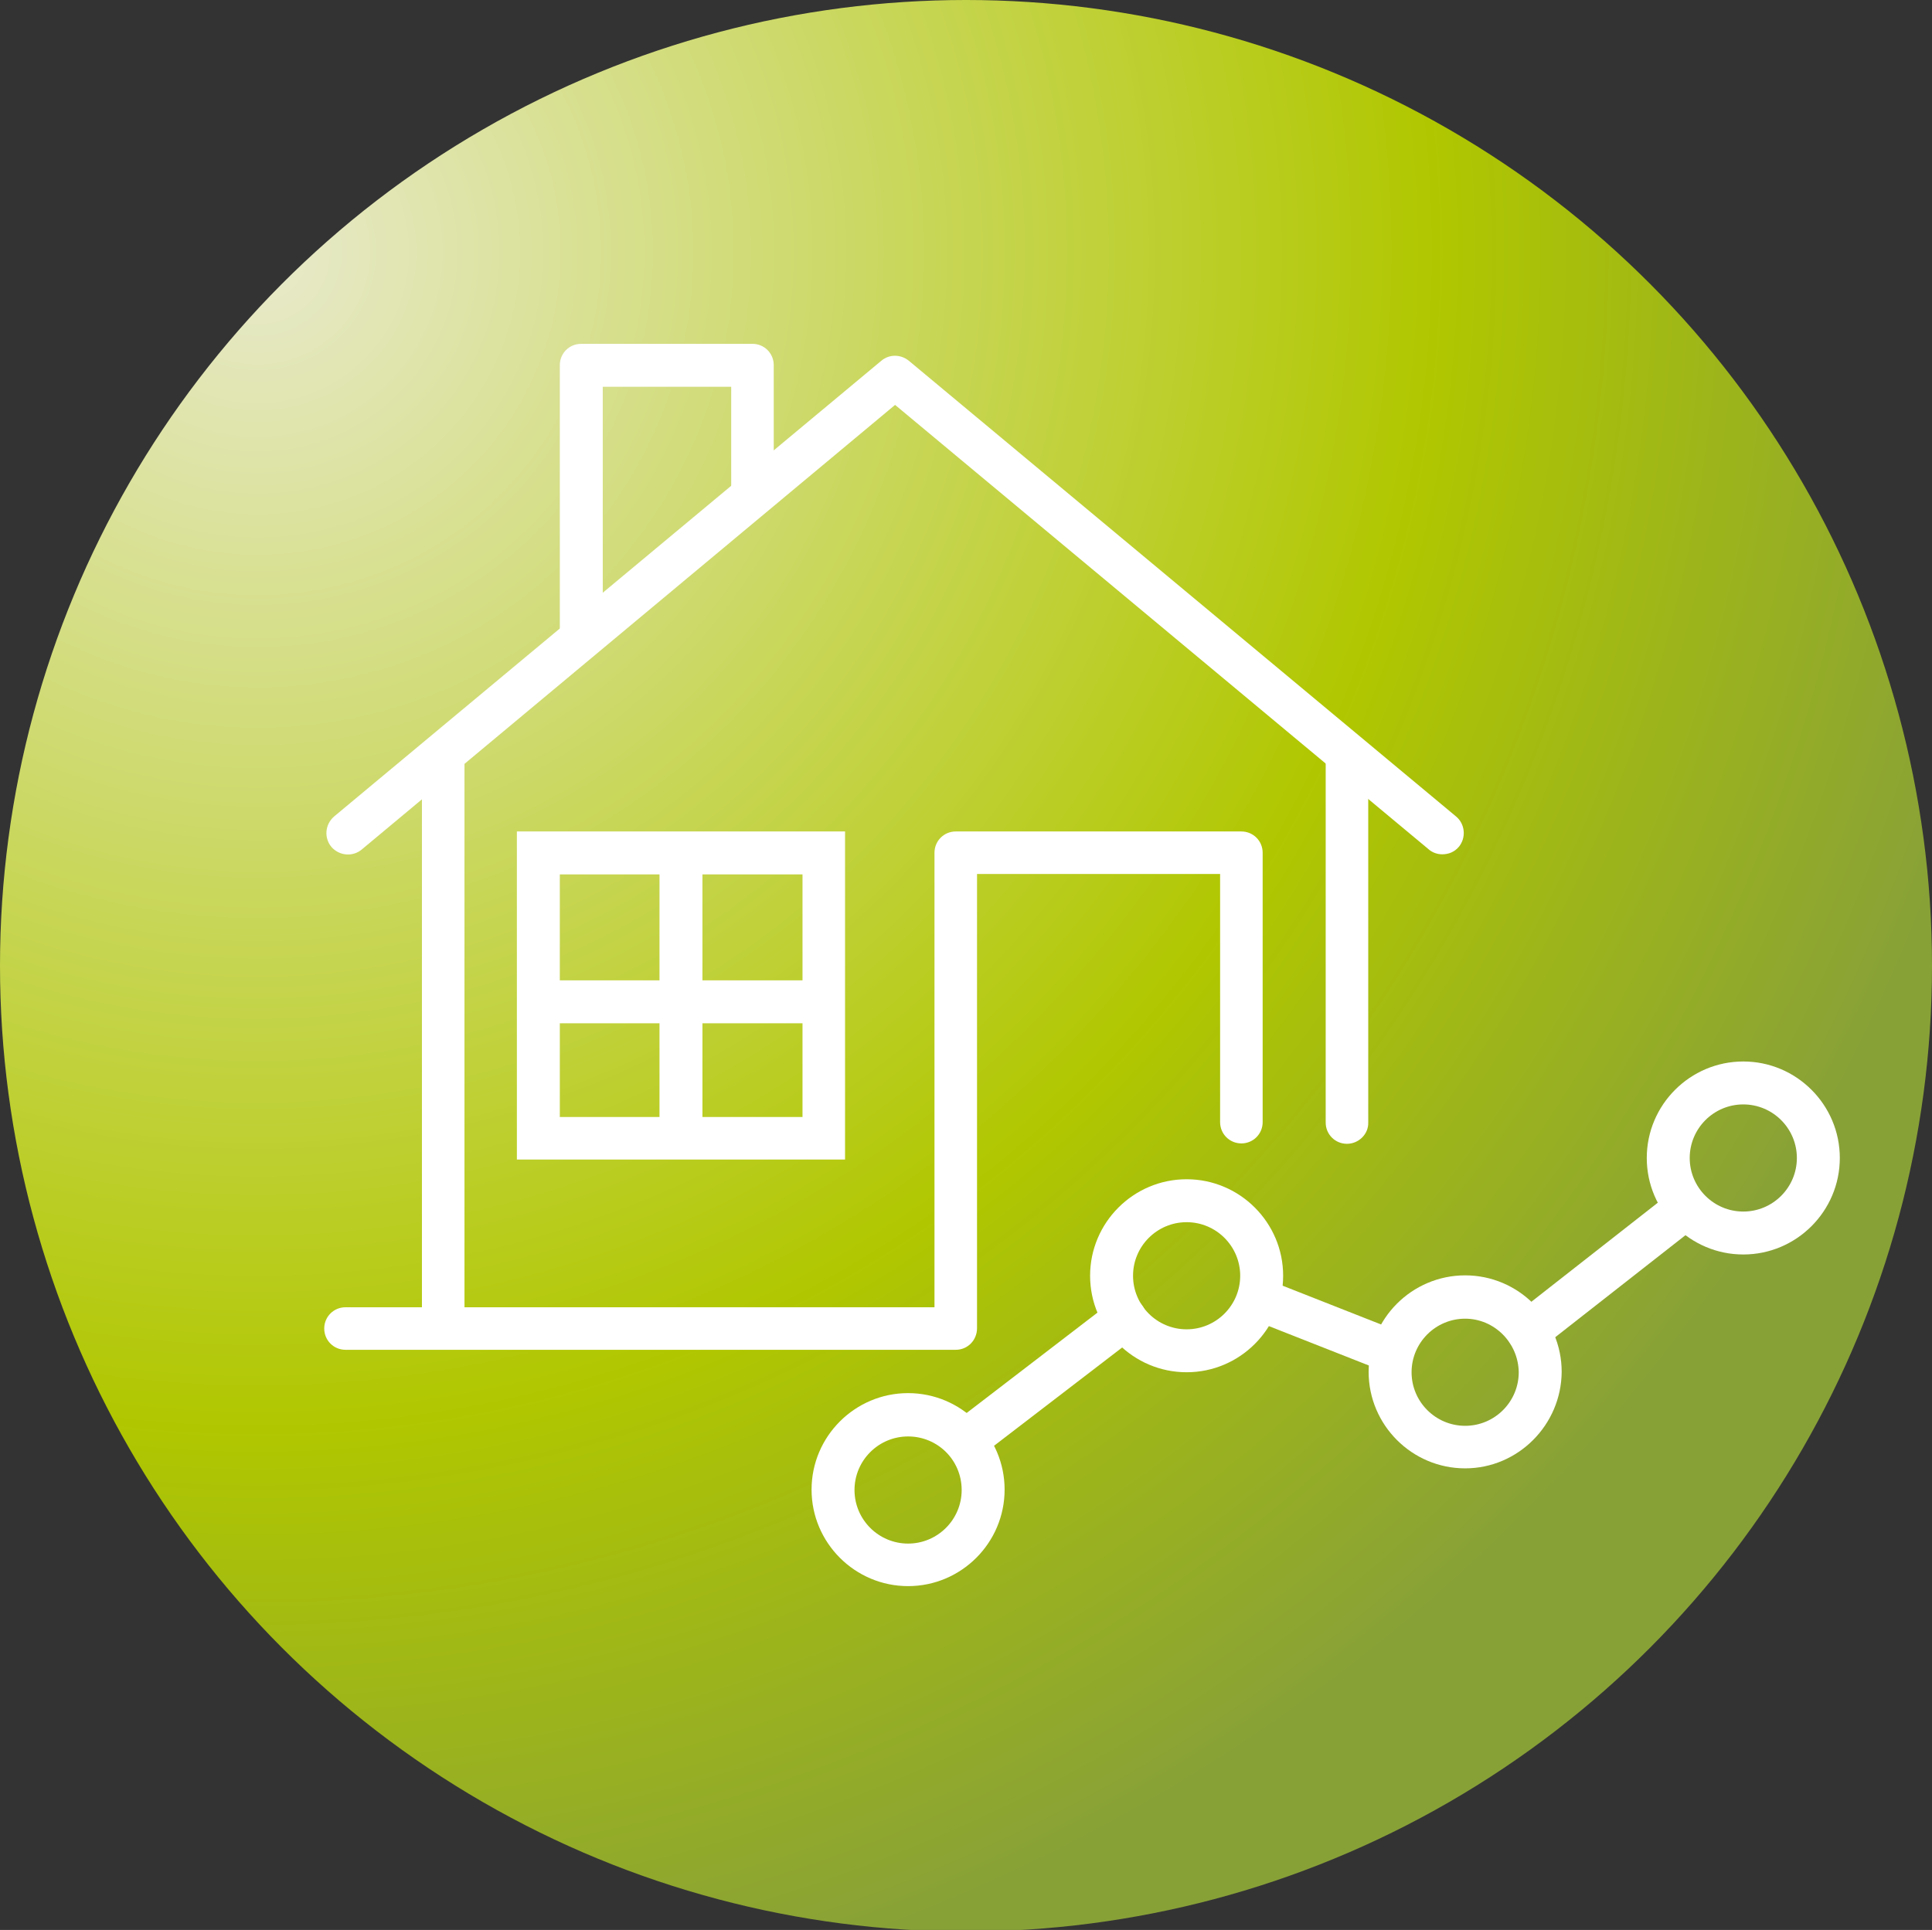
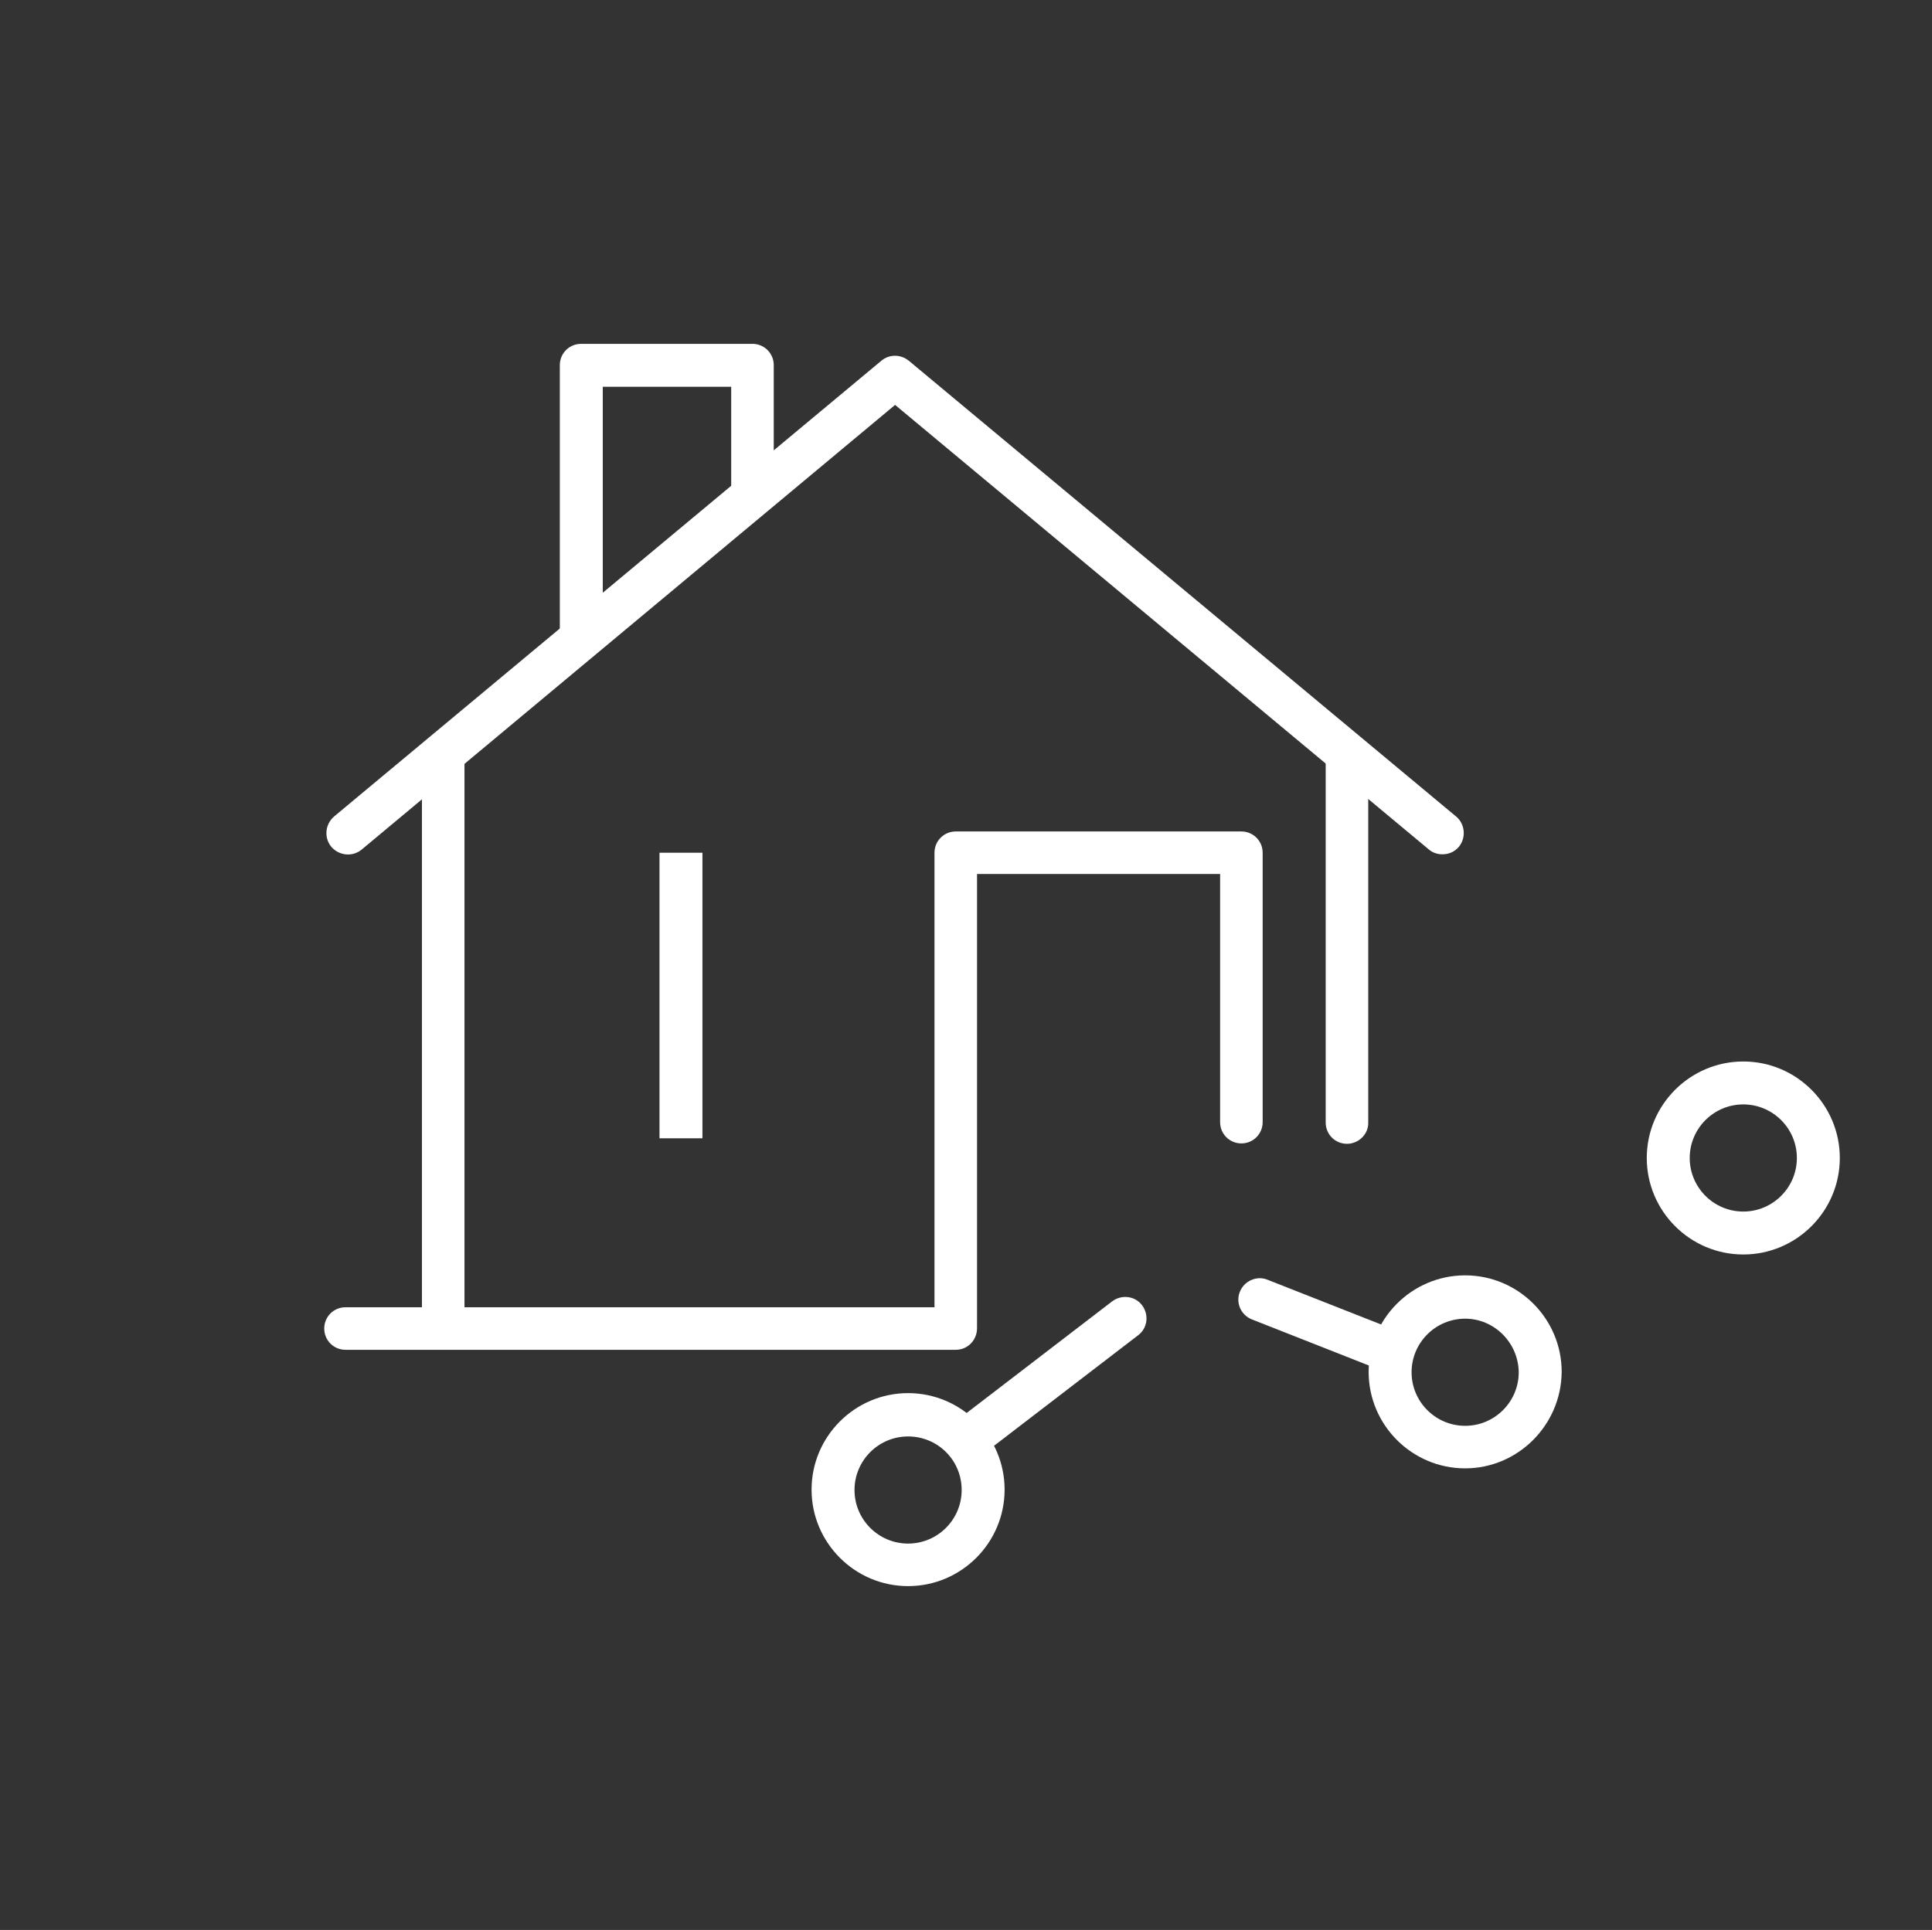
<svg xmlns="http://www.w3.org/2000/svg" xmlns:xlink="http://www.w3.org/1999/xlink" id="Ebene_1" x="0px" y="0px" viewBox="0 0 490.4 490" style="enable-background:new 0 0 490.4 490;" xml:space="preserve">
  <rect x="0" y="0" width="490.4" height="490" fill="#333333" stroke="none" />
  <style type="text/css"> .st0{clip-path:url(#SVGID_00000021080646404723759930000000257641308738107010_);fill:url(#SVGID_00000039092179156867615860000017132592284785216418_);} .st1{fill:#FFFFFF;} </style>
  <g>
    <g>
      <defs>
        <circle id="SVGID_1_" cx="245.2" cy="245.2" r="245.2" />
      </defs>
      <clipPath id="SVGID_00000027582682270096977160000002274566655798470551_">
        <use xlink:href="#SVGID_1_" style="overflow:visible;" />
      </clipPath>
      <radialGradient id="SVGID_00000065069320001936935370000001544174810582208399_" cx="306.267" cy="296.508" r="8.467" gradientTransform="matrix(53.872 0 0 -53.872 -16433.988 16037.06)" gradientUnits="userSpaceOnUse">
        <stop offset="0" style="stop-color:#E8EACC" />
        <stop offset="0.656" style="stop-color:#B0C700" />
        <stop offset="1" style="stop-color:#88A137" />
      </radialGradient>
-       <rect x="-13.1" y="-13.4" style="clip-path:url(#SVGID_00000027582682270096977160000002274566655798470551_);fill:url(#SVGID_00000065069320001936935370000001544174810582208399_);" width="515.3" height="514.7" />
    </g>
  </g>
  <path class="st1" d="M112.5,342.7c-3,0-5.4-2.4-5.4-5.4V192.4c0-3,2.4-5.4,5.4-5.4c3,0,5.4,2.4,5.4,5.4v144.9 C117.9,340.3,115.5,342.7,112.5,342.7z" />
  <path class="st1" d="M341.9,290.4c-3,0-5.4-2.4-5.4-5.4v-92.5c0-3,2.4-5.4,5.4-5.4c3,0,5.4,2.4,5.4,5.4v92.5 C347.4,287.9,344.9,290.4,341.9,290.4z" />
  <path class="st1" d="M366.1,216.9c-1.2,0-2.5-0.4-3.5-1.3L227.2,102.8L91.8,215.7c-2.3,1.9-5.7,1.6-7.7-0.7 c-1.9-2.3-1.6-5.7,0.7-7.7L223.7,91.6c2-1.7,4.9-1.7,7,0l138.9,115.7c2.3,1.9,2.6,5.4,0.7,7.7C369.2,216.3,367.7,216.9,366.1,216.9z " />
-   <path class="st1" d="M214.5,294.4h-83.3v-83.3h83.3V294.4z M142.1,283.6h61.6V222h-61.6V283.6z" />
  <rect x="167.4" y="216.5" class="st1" width="10.9" height="72.5" />
-   <rect x="136.6" y="248.9" class="st1" width="72.5" height="10.9" />
  <path class="st1" d="M242.6,342.7H87.7c-3,0-5.4-2.4-5.4-5.4c0-3,2.4-5.4,5.4-5.4h149.5V216.5c0-3,2.4-5.4,5.4-5.4h72.5 c3,0,5.4,2.4,5.4,5.4v68.4c0,3-2.4,5.4-5.4,5.4c-3,0-5.4-2.4-5.4-5.4v-63H248v115.3C248,340.3,245.6,342.7,242.6,342.7z" />
  <path class="st1" d="M147.5,166.1c-3,0-5.4-2.4-5.4-5.4V92.7c0-3,2.4-5.4,5.4-5.4H191c3,0,5.4,2.4,5.4,5.4v32.6c0,3-2.4,5.4-5.4,5.4 s-5.4-2.4-5.4-5.4V98.2h-32.6v62.5C152.9,163.7,150.5,166.1,147.5,166.1z" />
  <path class="st1" d="M245.2,371.1c-1.6,0-3.2-0.7-4.3-2.1c-1.8-2.4-1.4-5.8,1-7.6l40.4-31c2.4-1.8,5.8-1.4,7.6,1 c1.8,2.4,1.4,5.8-1,7.6l-40.4,31C247.5,370.8,246.4,371.1,245.2,371.1z" />
  <path class="st1" d="M230.5,402.7c-13.5,0-24.5-11-24.5-24.5c0-13.5,11-24.5,24.5-24.5c13.5,0,24.5,11,24.5,24.5 C255,391.7,244,402.7,230.5,402.7z M230.5,364.7c-7.5,0-13.6,6.1-13.6,13.6c0,7.5,6.1,13.6,13.6,13.6c7.5,0,13.6-6.1,13.6-13.6 C244.1,370.7,238,364.7,230.5,364.7z" />
  <path class="st1" d="M352.8,348.4c-0.7,0-1.3-0.1-2-0.4l-33-13c-2.8-1.1-4.2-4.2-3.1-7c1.1-2.8,4.3-4.2,7-3.1l33,13 c2.8,1.1,4.2,4.2,3.1,7C357.1,347,355,348.4,352.8,348.4z" />
-   <path class="st1" d="M387.9,343.5c-1.6,0-3.2-0.7-4.3-2.1c-1.9-2.4-1.4-5.8,0.9-7.6l40.2-31.5c2.4-1.9,5.8-1.4,7.6,0.9 c1.9,2.4,1.4,5.8-0.9,7.6l-40.2,31.5C390.2,343.2,389,343.5,387.9,343.5z" />
-   <path class="st1" d="M301.2,348.4c-13.5,0-24.5-11-24.5-24.5c0-13.5,11-24.5,24.5-24.5c13.5,0,24.5,11,24.5,24.5 C325.7,337.4,314.7,348.4,301.2,348.4z M301.2,310.3c-7.5,0-13.6,6.1-13.6,13.6c0,7.5,6.1,13.6,13.6,13.6c7.5,0,13.6-6.1,13.6-13.6 C314.8,316.4,308.7,310.3,301.2,310.3z" />
  <path class="st1" d="M371.9,372.8c-13.5,0-24.5-11-24.5-24.5c0-13.5,11-24.5,24.5-24.5c13.5,0,24.5,11,24.5,24.5 C396.3,361.8,385.3,372.8,371.9,372.8z M371.9,334.8c-7.5,0-13.6,6.1-13.6,13.6c0,7.5,6.1,13.6,13.6,13.6c7.5,0,13.6-6.1,13.6-13.6 C385.4,340.9,379.3,334.8,371.9,334.8z" />
  <path class="st1" d="M442.5,318.5c-13.5,0-24.5-11-24.5-24.5s11-24.5,24.5-24.5c13.5,0,24.5,11,24.5,24.5S456,318.5,442.5,318.5z M442.5,280.4c-7.5,0-13.6,6.1-13.6,13.6s6.1,13.6,13.6,13.6c7.5,0,13.6-6.1,13.6-13.6S450,280.4,442.5,280.4z" />
</svg>